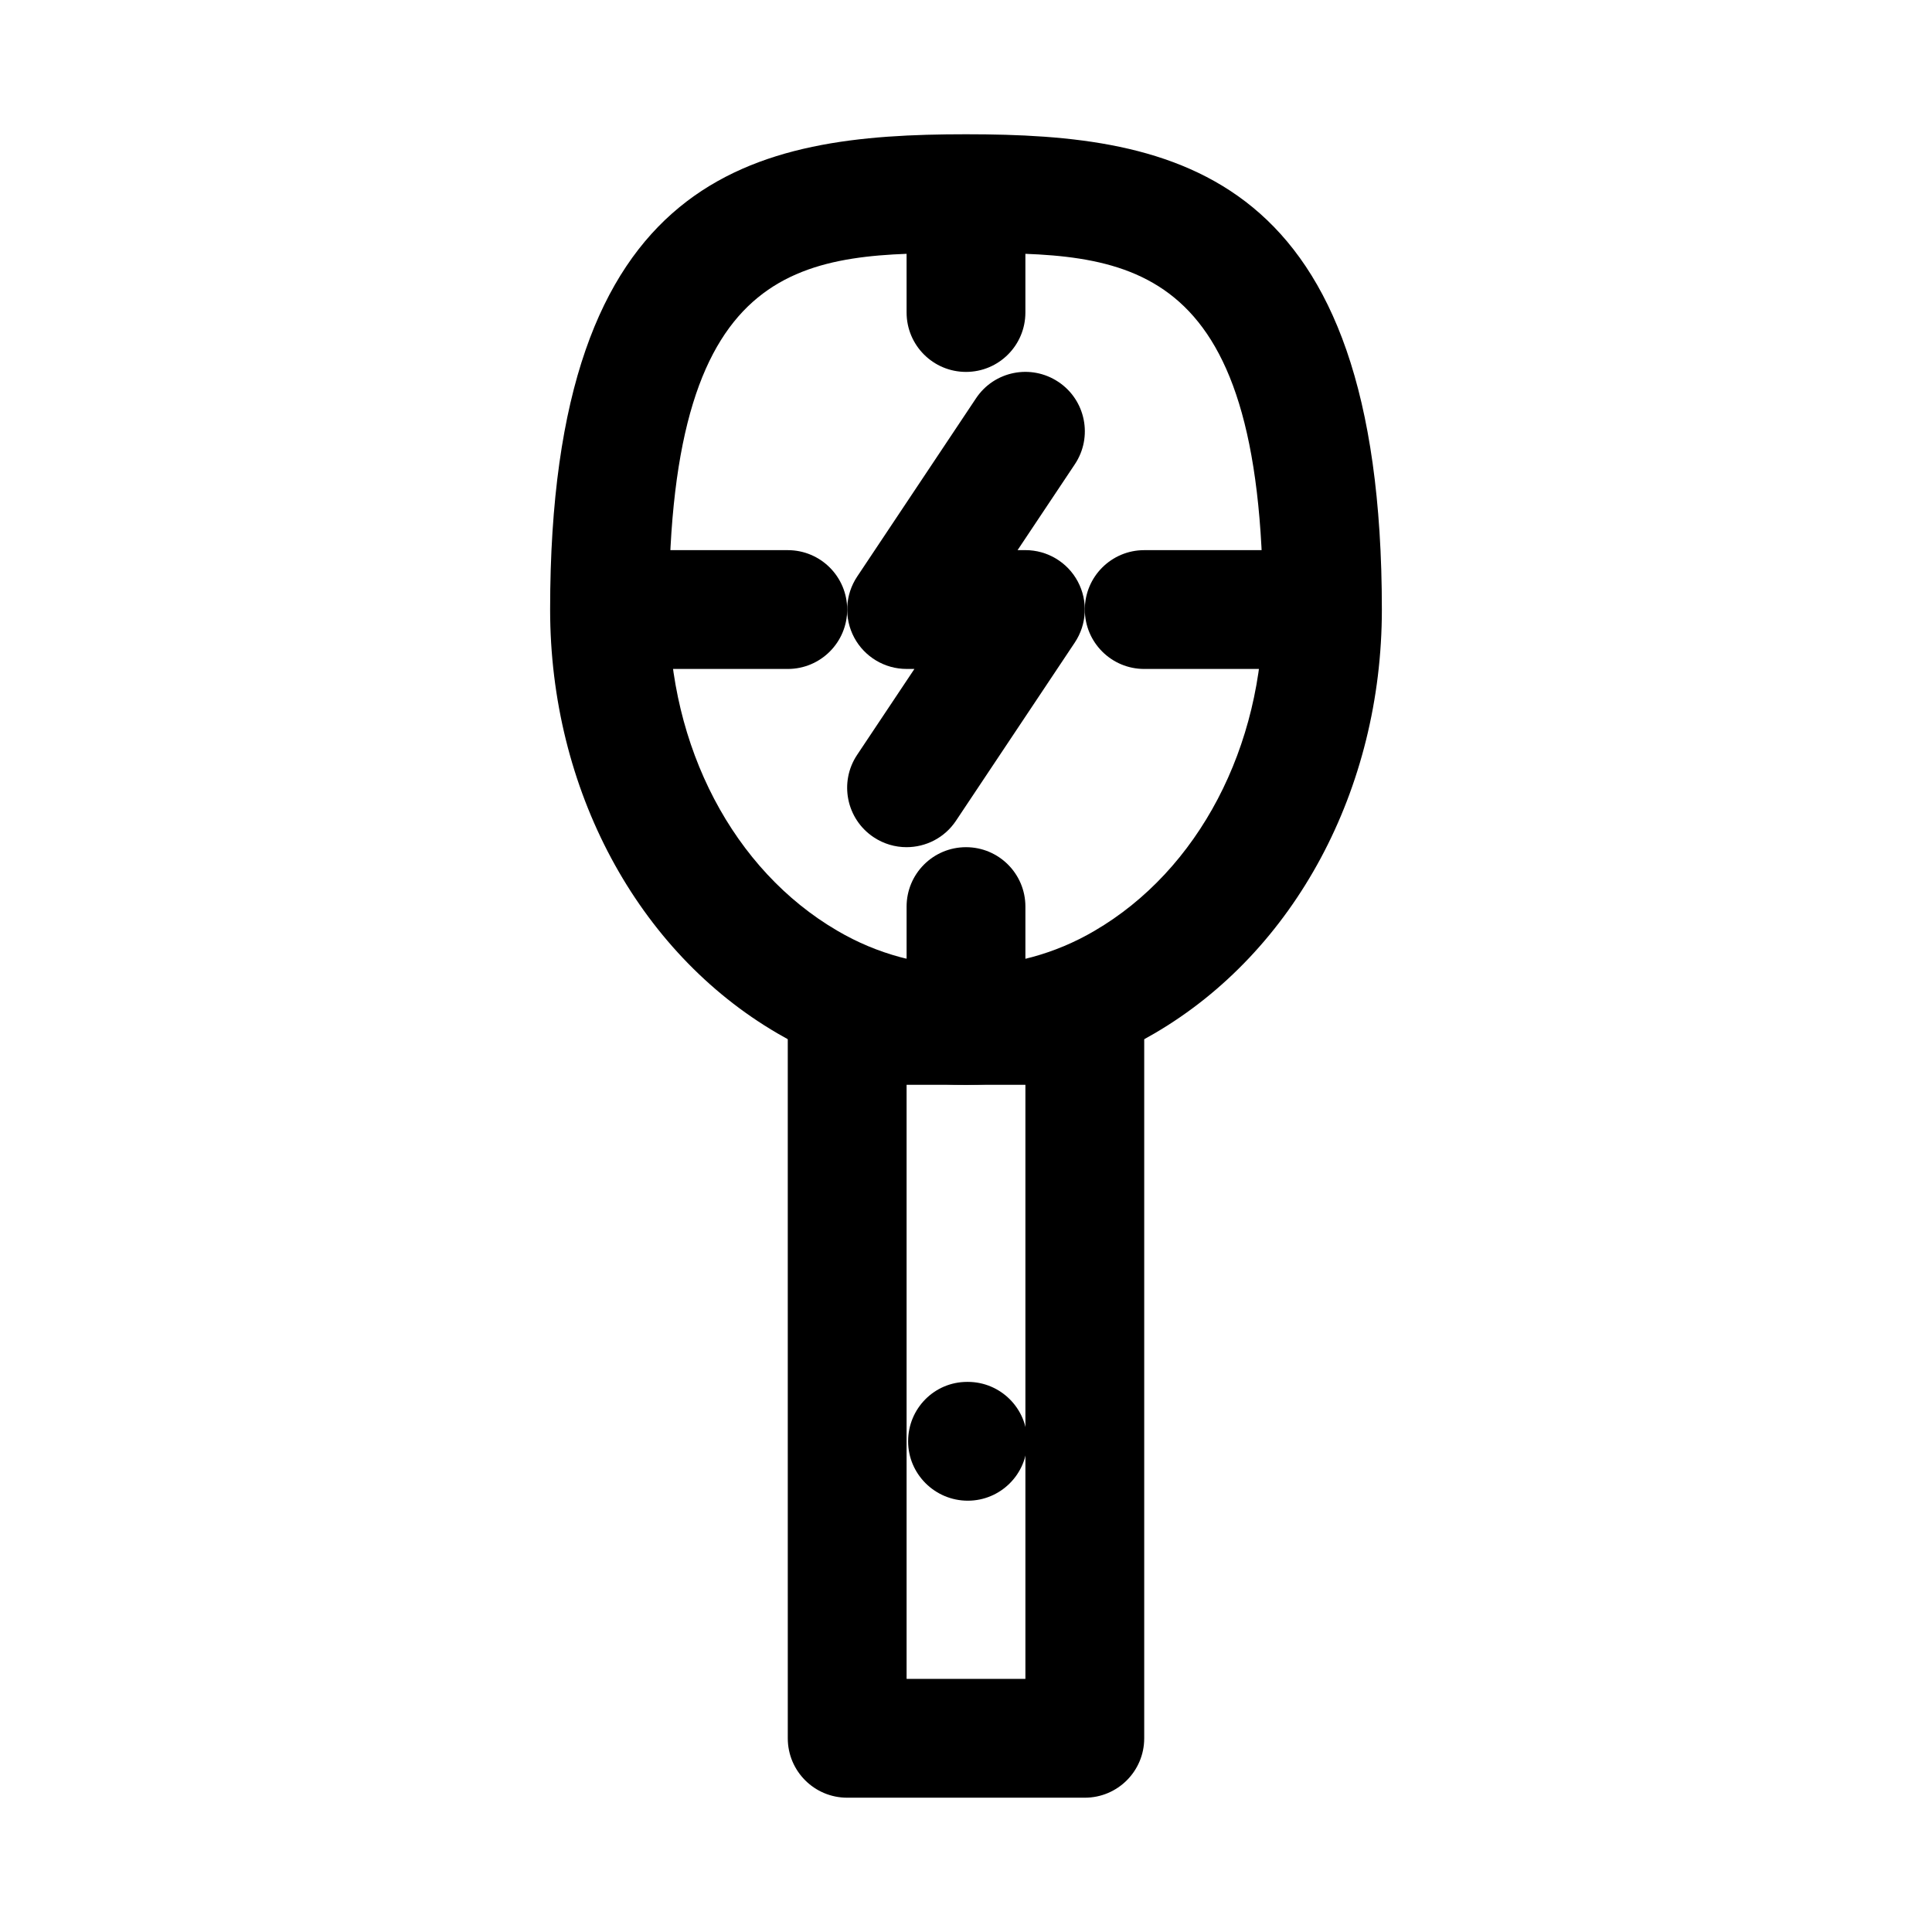
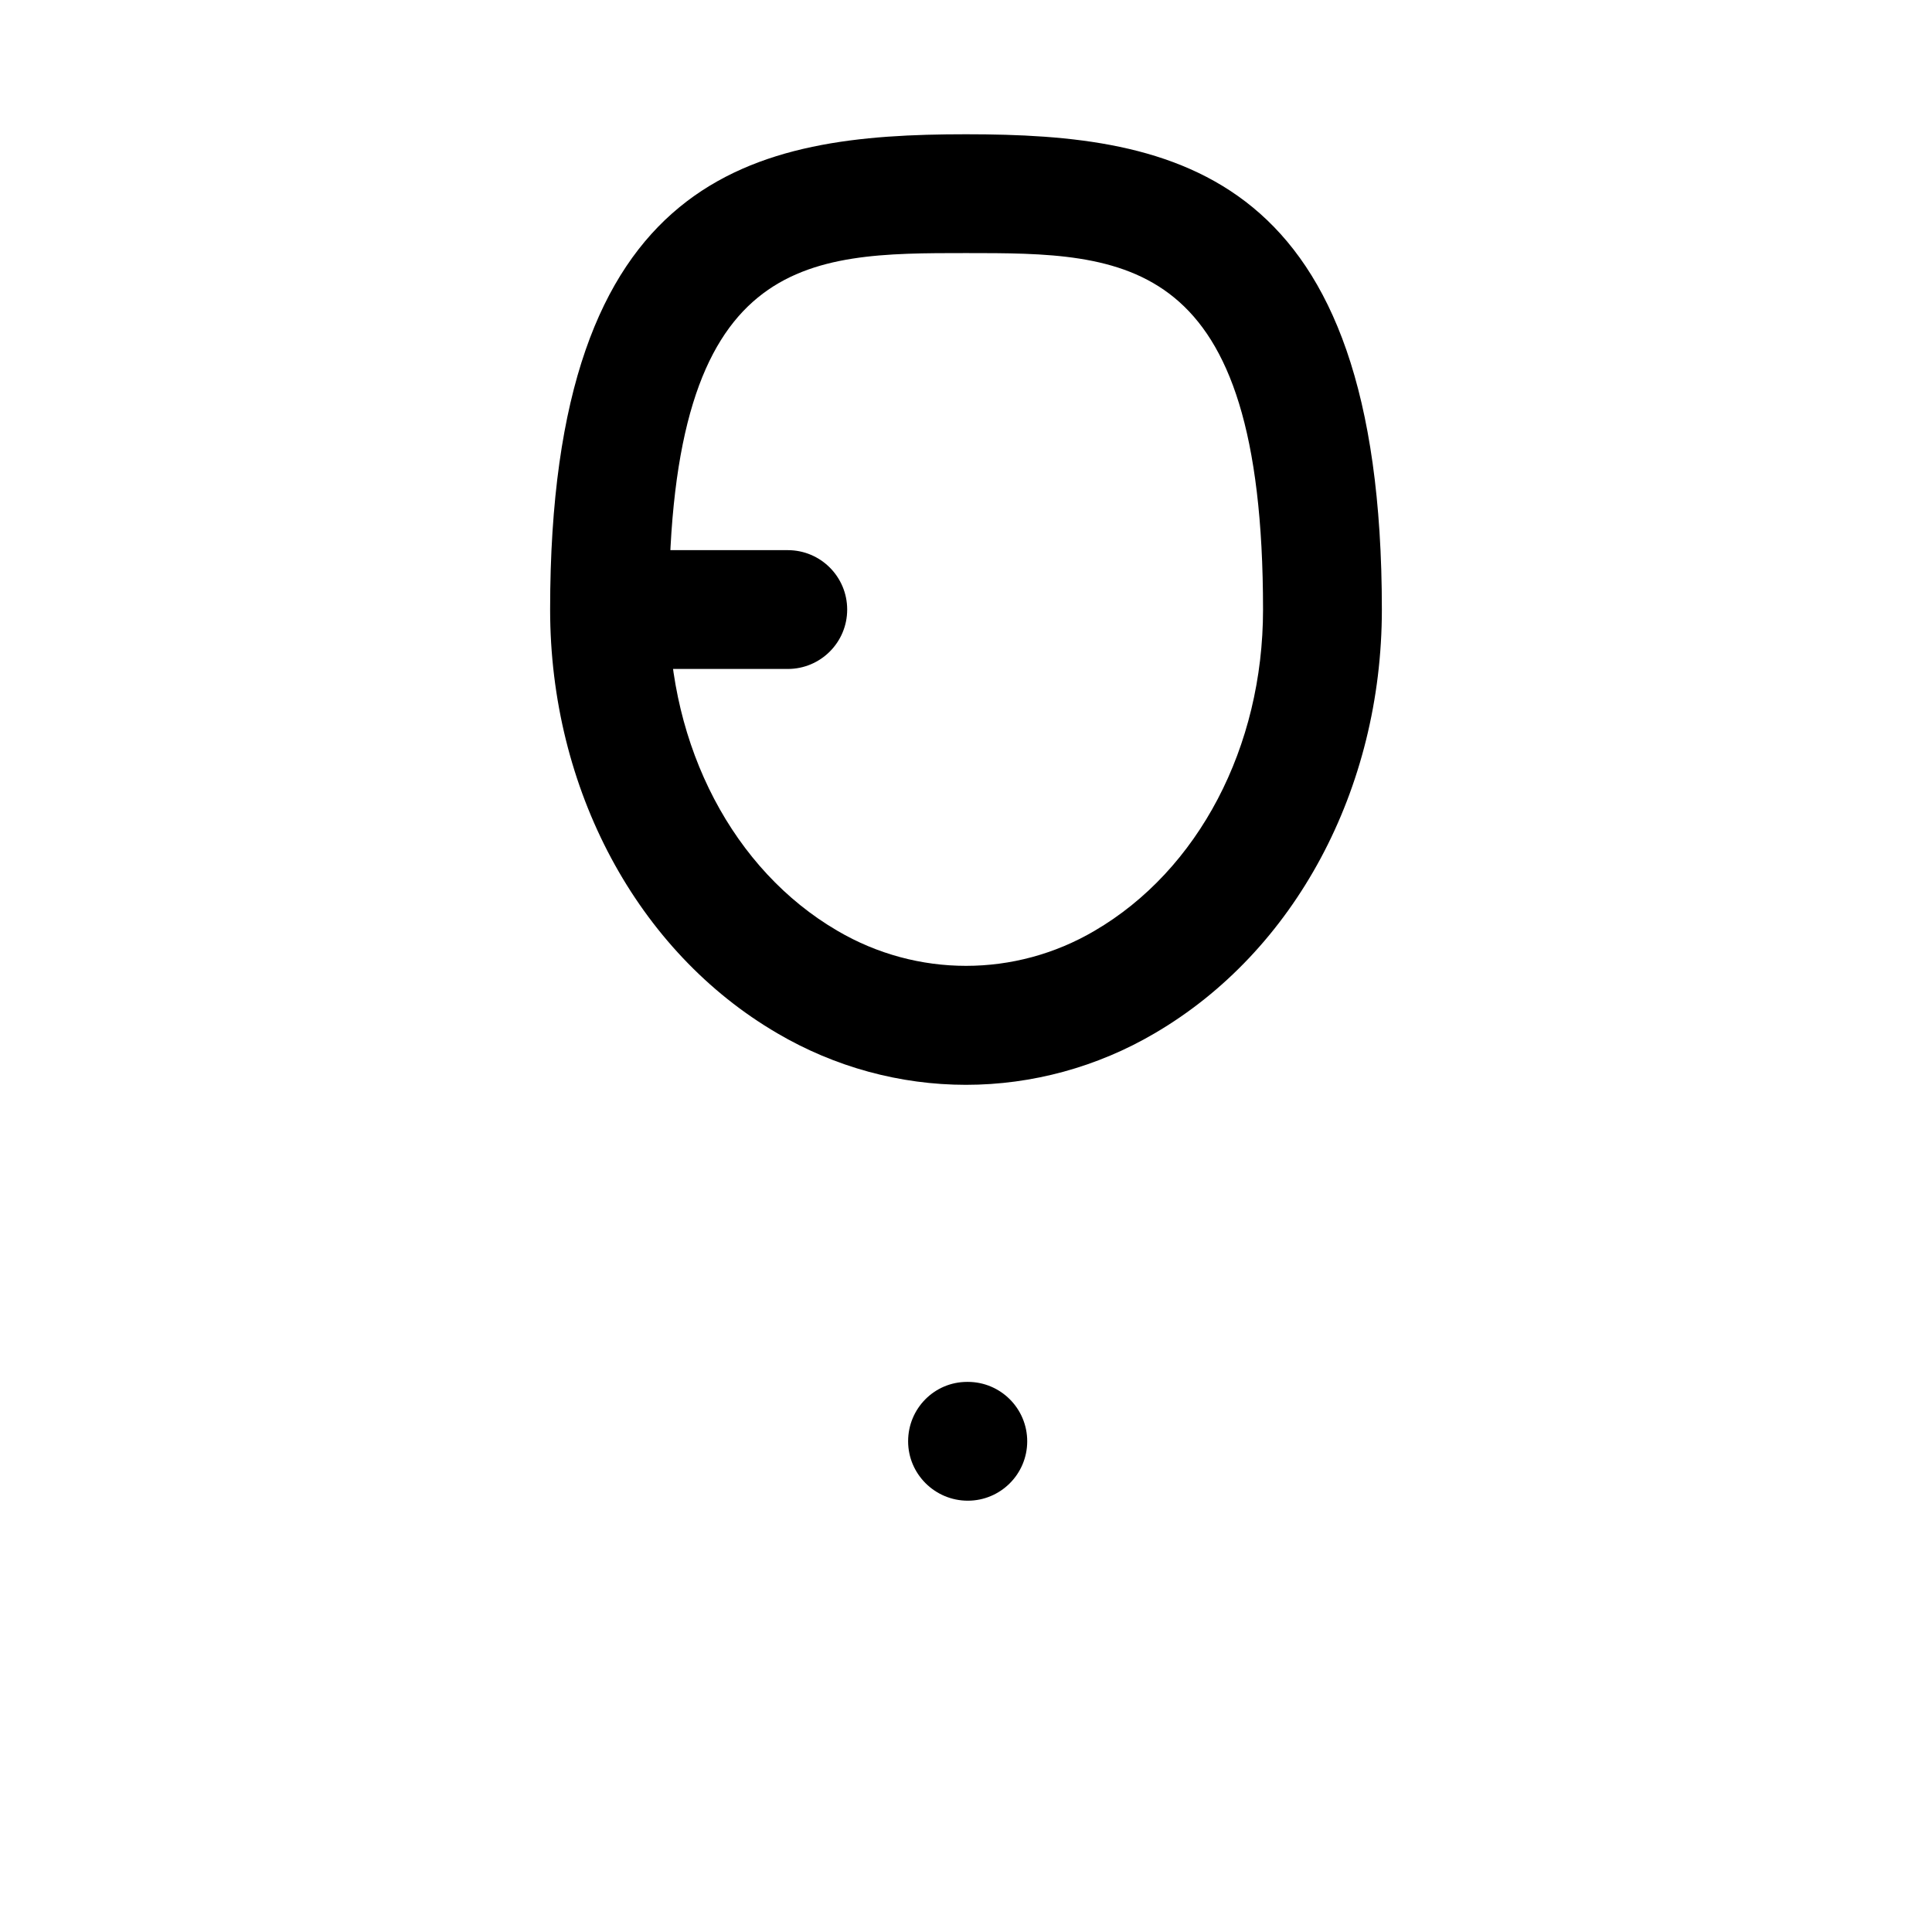
<svg xmlns="http://www.w3.org/2000/svg" fill="#000000" width="800px" height="800px" version="1.1" viewBox="144 144 512 512">
  <g>
    <path d="m400 431.49c-17.512 0-34.809-4.727-50.016-13.668-37.117-21.664-60.195-64.699-60.195-112.29 0-116.23 54.441-125.95 110.21-125.95s110.21 9.727 110.21 125.95c0 47.586-23.078 90.621-60.238 112.32-15.156 8.906-32.453 13.637-49.965 13.637zm0-220.42c-42.234 0-78.719 0-78.719 94.465 0 36.441 17.098 69.047 44.617 85.117 21.125 12.422 47.125 12.391 68.156 0.031 27.566-16.102 44.664-48.711 44.664-85.148 0-94.465-36.484-94.465-78.719-94.465z" />
-     <path d="m384.24 368.51c-2.996 0-6.027-0.852-8.719-2.644-7.242-4.82-9.195-14.598-4.367-21.832l15.176-22.758h-2.074c-5.812 0-11.148-3.199-13.883-8.316-2.734-5.121-2.43-11.332 0.785-16.16l31.488-47.23c4.812-7.242 14.559-9.203 21.832-4.367 7.242 4.82 9.195 14.598 4.367 21.832l-15.176 22.754h2.074c5.812 0 11.148 3.199 13.883 8.316 2.734 5.121 2.43 11.332-0.785 16.16l-31.488 47.23c-3.027 4.555-8.023 7.016-13.113 7.016z" />
-     <path d="m431.49 620.41h-62.977c-8.703 0-15.742-7.051-15.742-15.742l-0.004-188.93c0-8.695 7.043-15.742 15.742-15.742h62.977c8.703 0 15.742 7.051 15.742 15.742v188.93c0.004 8.691-7.039 15.742-15.738 15.742zm-47.234-31.488h31.488v-157.44h-31.488z" />
    <path d="m400.48 541.7c-8.703 0-15.82-7.051-15.82-15.742 0-8.695 6.965-15.742 15.652-15.742h0.168c8.688 0 15.742 7.051 15.742 15.742s-7.059 15.742-15.742 15.742z" />
-     <path d="m400 242.56c-8.703 0-15.742-7.051-15.742-15.742l-0.004-15.746c0-8.695 7.043-15.742 15.742-15.742 8.703 0 15.742 7.051 15.742 15.742v15.742c0.004 8.695-7.039 15.746-15.738 15.746z" />
-     <path d="m478.72 321.28h-31.488c-8.703 0-15.742-7.051-15.742-15.742 0-8.695 7.043-15.742 15.742-15.742h31.488c8.703 0 15.742 7.051 15.742 15.742s-7.039 15.742-15.742 15.742z" />
-     <path d="m400 415.74c-8.703 0-15.742-7.051-15.742-15.742v-15.742c0-8.695 7.043-15.742 15.742-15.742 8.703 0 15.742 7.051 15.742 15.742v15.742c0 8.691-7.043 15.742-15.742 15.742z" />
    <path d="m352.77 321.28h-31.488c-8.703 0-15.742-7.051-15.742-15.742 0-8.695 7.043-15.742 15.742-15.742h31.488c8.703 0 15.742 7.051 15.742 15.742 0.004 8.691-7.039 15.742-15.742 15.742z" />
  </g>
</svg>